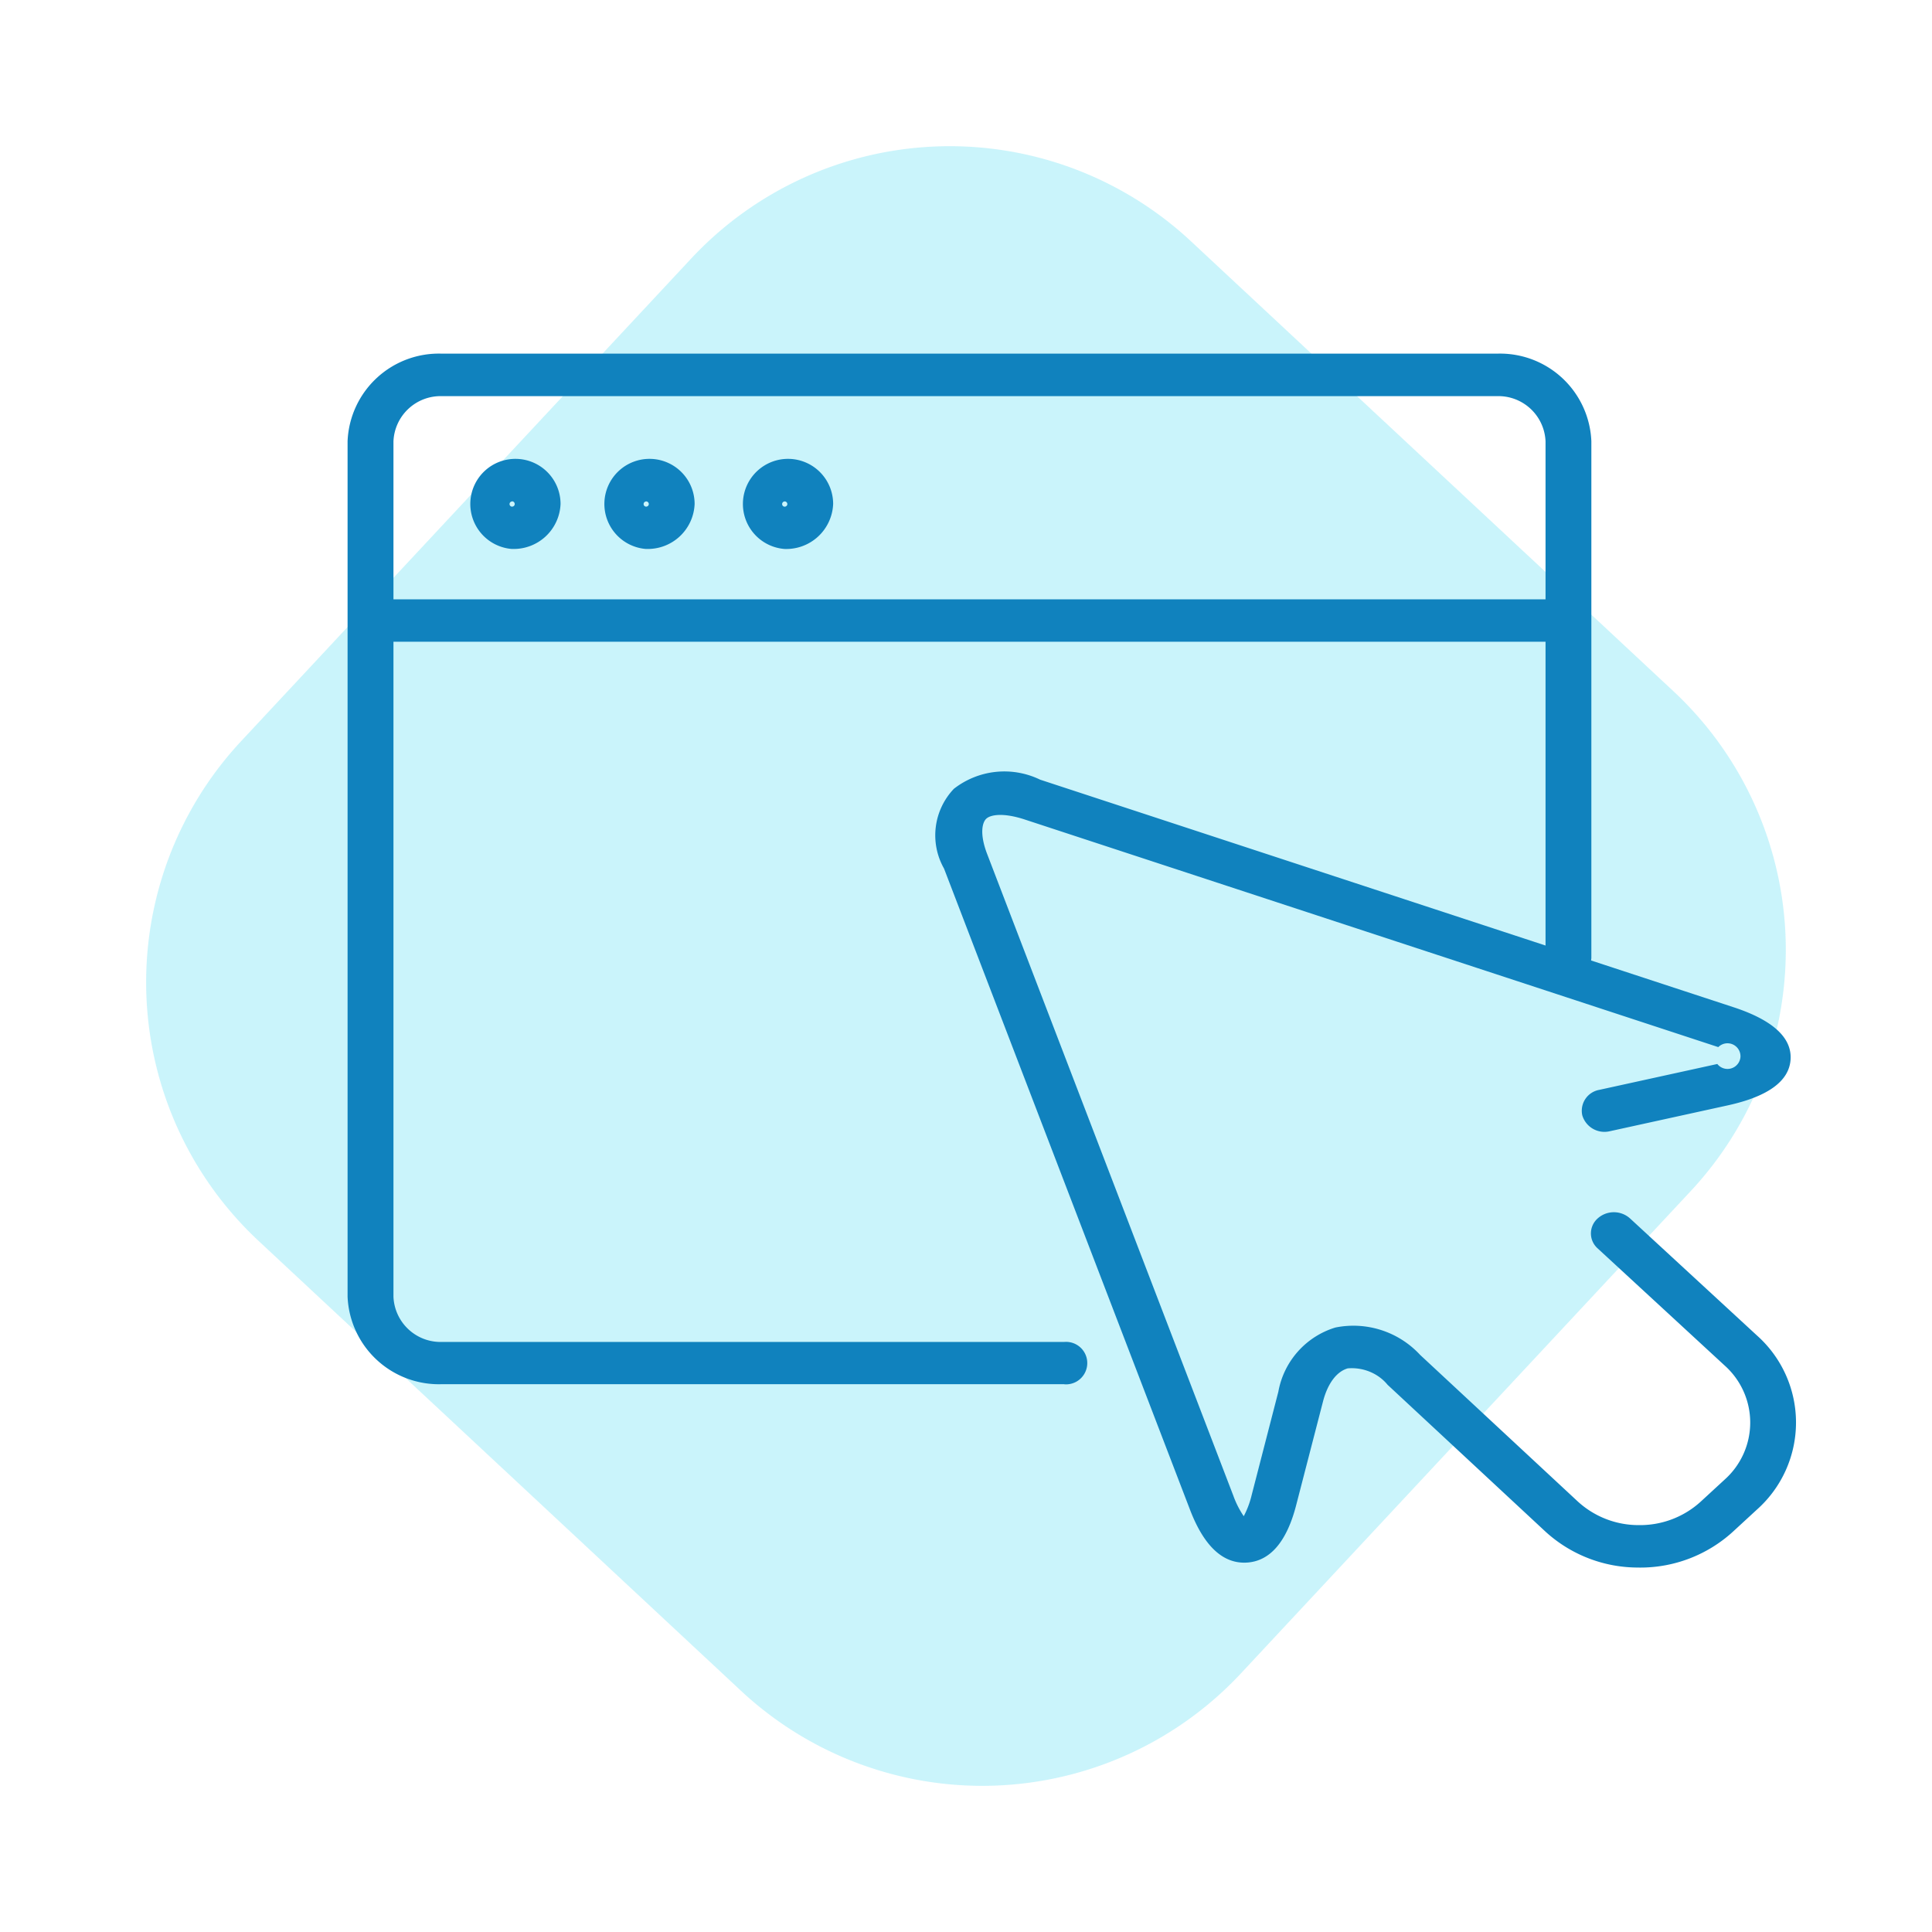
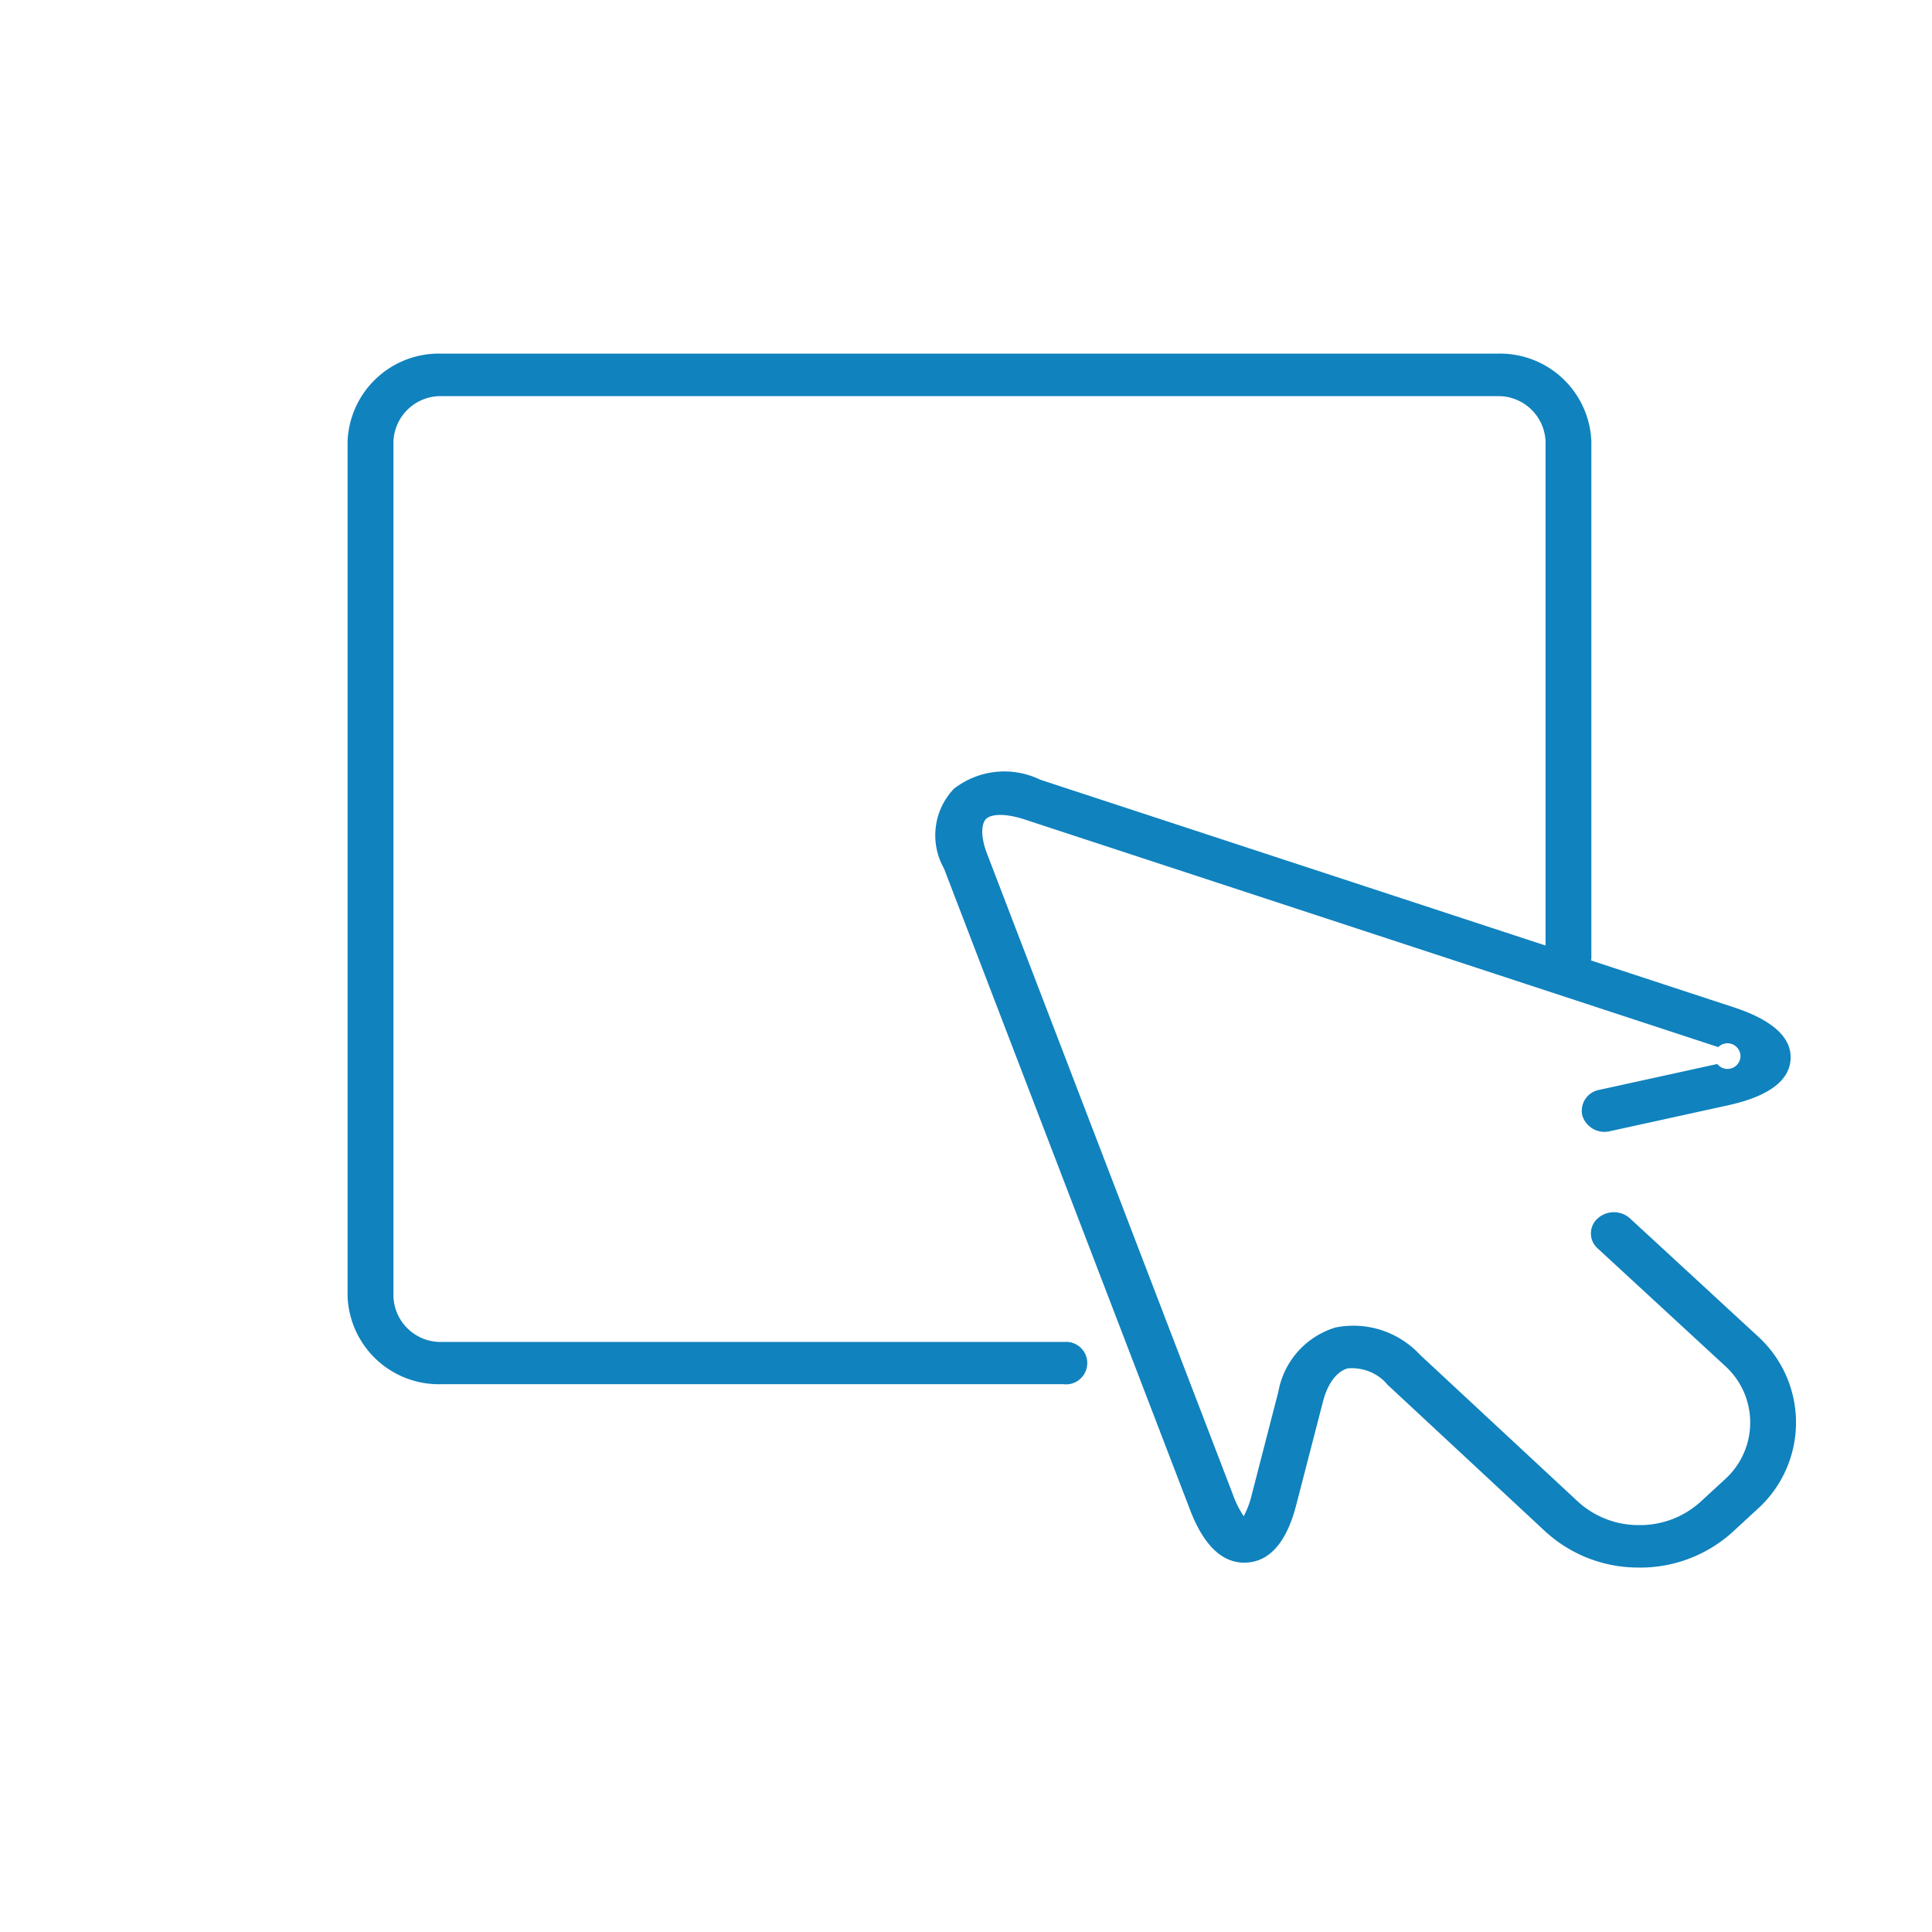
<svg xmlns="http://www.w3.org/2000/svg" width="62" height="62" viewBox="0 0 61.015 61.015">
-   <path d="M7.616 23.406L21.824 8.17a11.168 11.168 0 0115.784-.554l15.237 14.21a11.17 11.17 0 01.552 15.788L39.188 52.85a11.172 11.172 0 01-15.786.548L8.167 39.19a11.167 11.167 0 01-.551-15.784z" fill="#32d5ef" opacity=".26" />
  <g fill="#1082be">
    <path d="M51.774 49.505h-.006a4.335 4.335 0 01-2.964-1.138l-4.983-4.634c-.3-.367-.78-.56-1.258-.518-.348.1-.633.473-.782 1.05l-.842 3.254c-.3 1.178-.835 1.793-1.577 1.83s-1.34-.524-1.778-1.665l-7.77-20.253a2.13 2.13 0 01.311-2.52 2.59 2.59 0 012.724-.288l21.9 7.187c1.234.405 1.84.958 1.8 1.643s-.706 1.175-1.98 1.455l-3.727.817a.73.73 0 01-.871-.5.67.67 0 01.537-.806l3.727-.817a.41.41 0 00.731-.225.41.41 0 00-.7-.308l-21.9-7.187c-.678-.223-1.08-.154-1.217-.027s-.212.5.03 1.125l7.77 20.253a2.9 2.9 0 00.33.651 2.86 2.86 0 00.253-.679l.84-3.254a2.6 2.6 0 011.8-2.026 2.87 2.87 0 012.676.863l4.983 4.633a2.84 2.84 0 001.94.744 2.84 2.84 0 001.937-.739l.76-.7a2.413 2.413 0 000-3.6l-4.012-3.7a.632.632 0 010-.946.764.764 0 011.023 0l4.012 3.7a3.68 3.68 0 010 5.49l-.76.7a4.336 4.336 0 01-2.955 1.136z" />
    <path d="M33.613 43.714H13.967a2.887 2.887 0 01-2.99-2.764V13.933a2.886 2.886 0 012.99-2.764h33.3a2.887 2.887 0 012.99 2.764v16.322a.725.725 0 01-1.447 0V13.937a1.49 1.49 0 00-1.542-1.426h-33.3a1.49 1.49 0 00-1.542 1.426v27.017a1.49 1.49 0 001.542 1.426h19.646a.67.67 0 01.624 1.019.67.67 0 01-.624.319z" />
-     <path d="M49.527 20.267H11.702a.67.67 0 01-.618-1.018.67.67 0 01.618-.321h37.826a.67.67 0 01.618 1.018.67.67 0 01-.618.321zm-33.36-2.93a1.425 1.425 0 111.536-1.421 1.48 1.48 0 01-1.536 1.42zm0-1.5c-.044.004-.077.042-.075.086s.04.08.084.077.08-.037.08-.082a.09.09 0 00-.026-.062.081.081 0 00-.063-.023zm4.234 1.5a1.425 1.425 0 111.536-1.421 1.48 1.48 0 01-1.536 1.42zm0-1.5c-.044.004-.077.042-.075.086s.04.08.084.077.08-.037.08-.082a.08.08 0 00-.027-.06.091.091 0 00-.062-.024zm4.376 1.5a1.425 1.425 0 111.535-1.42 1.482 1.482 0 01-1.535 1.42zm0-1.5c-.044.003-.078.04-.076.086s.04.08.084.078.08-.037.08-.082c0-.023-.01-.045-.026-.06s-.04-.025-.062-.024z" />
  </g>
</svg>